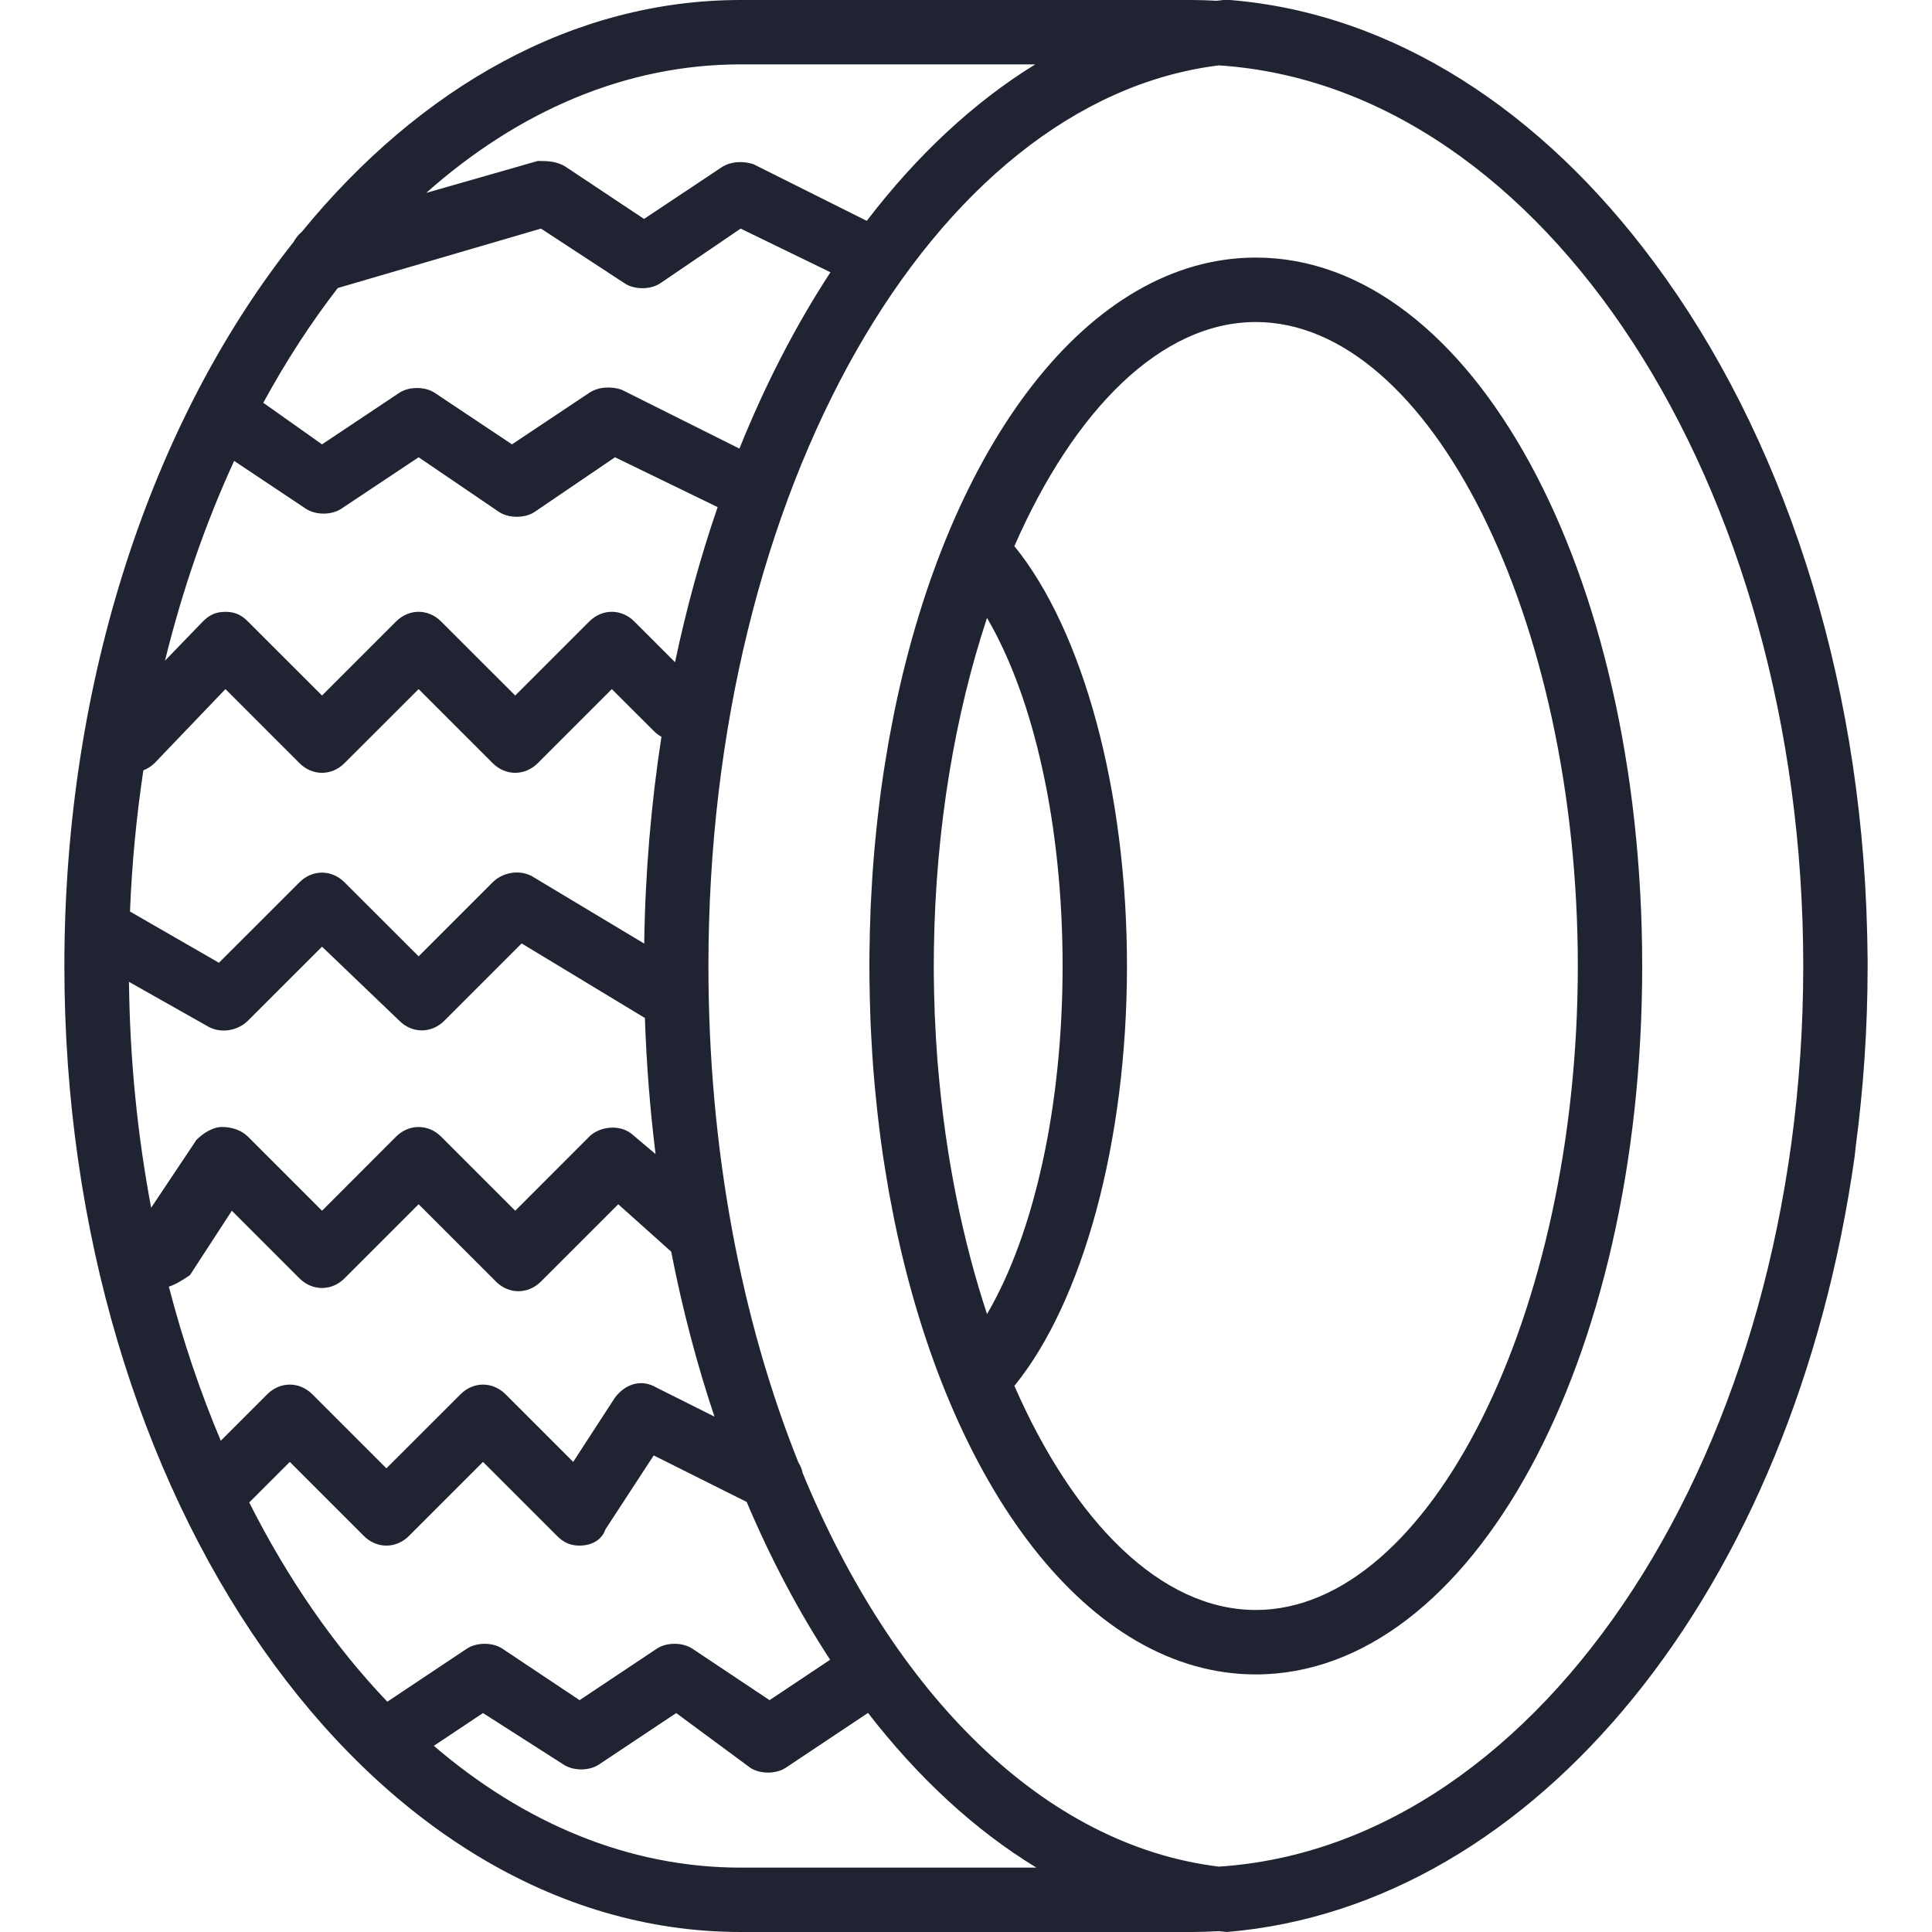
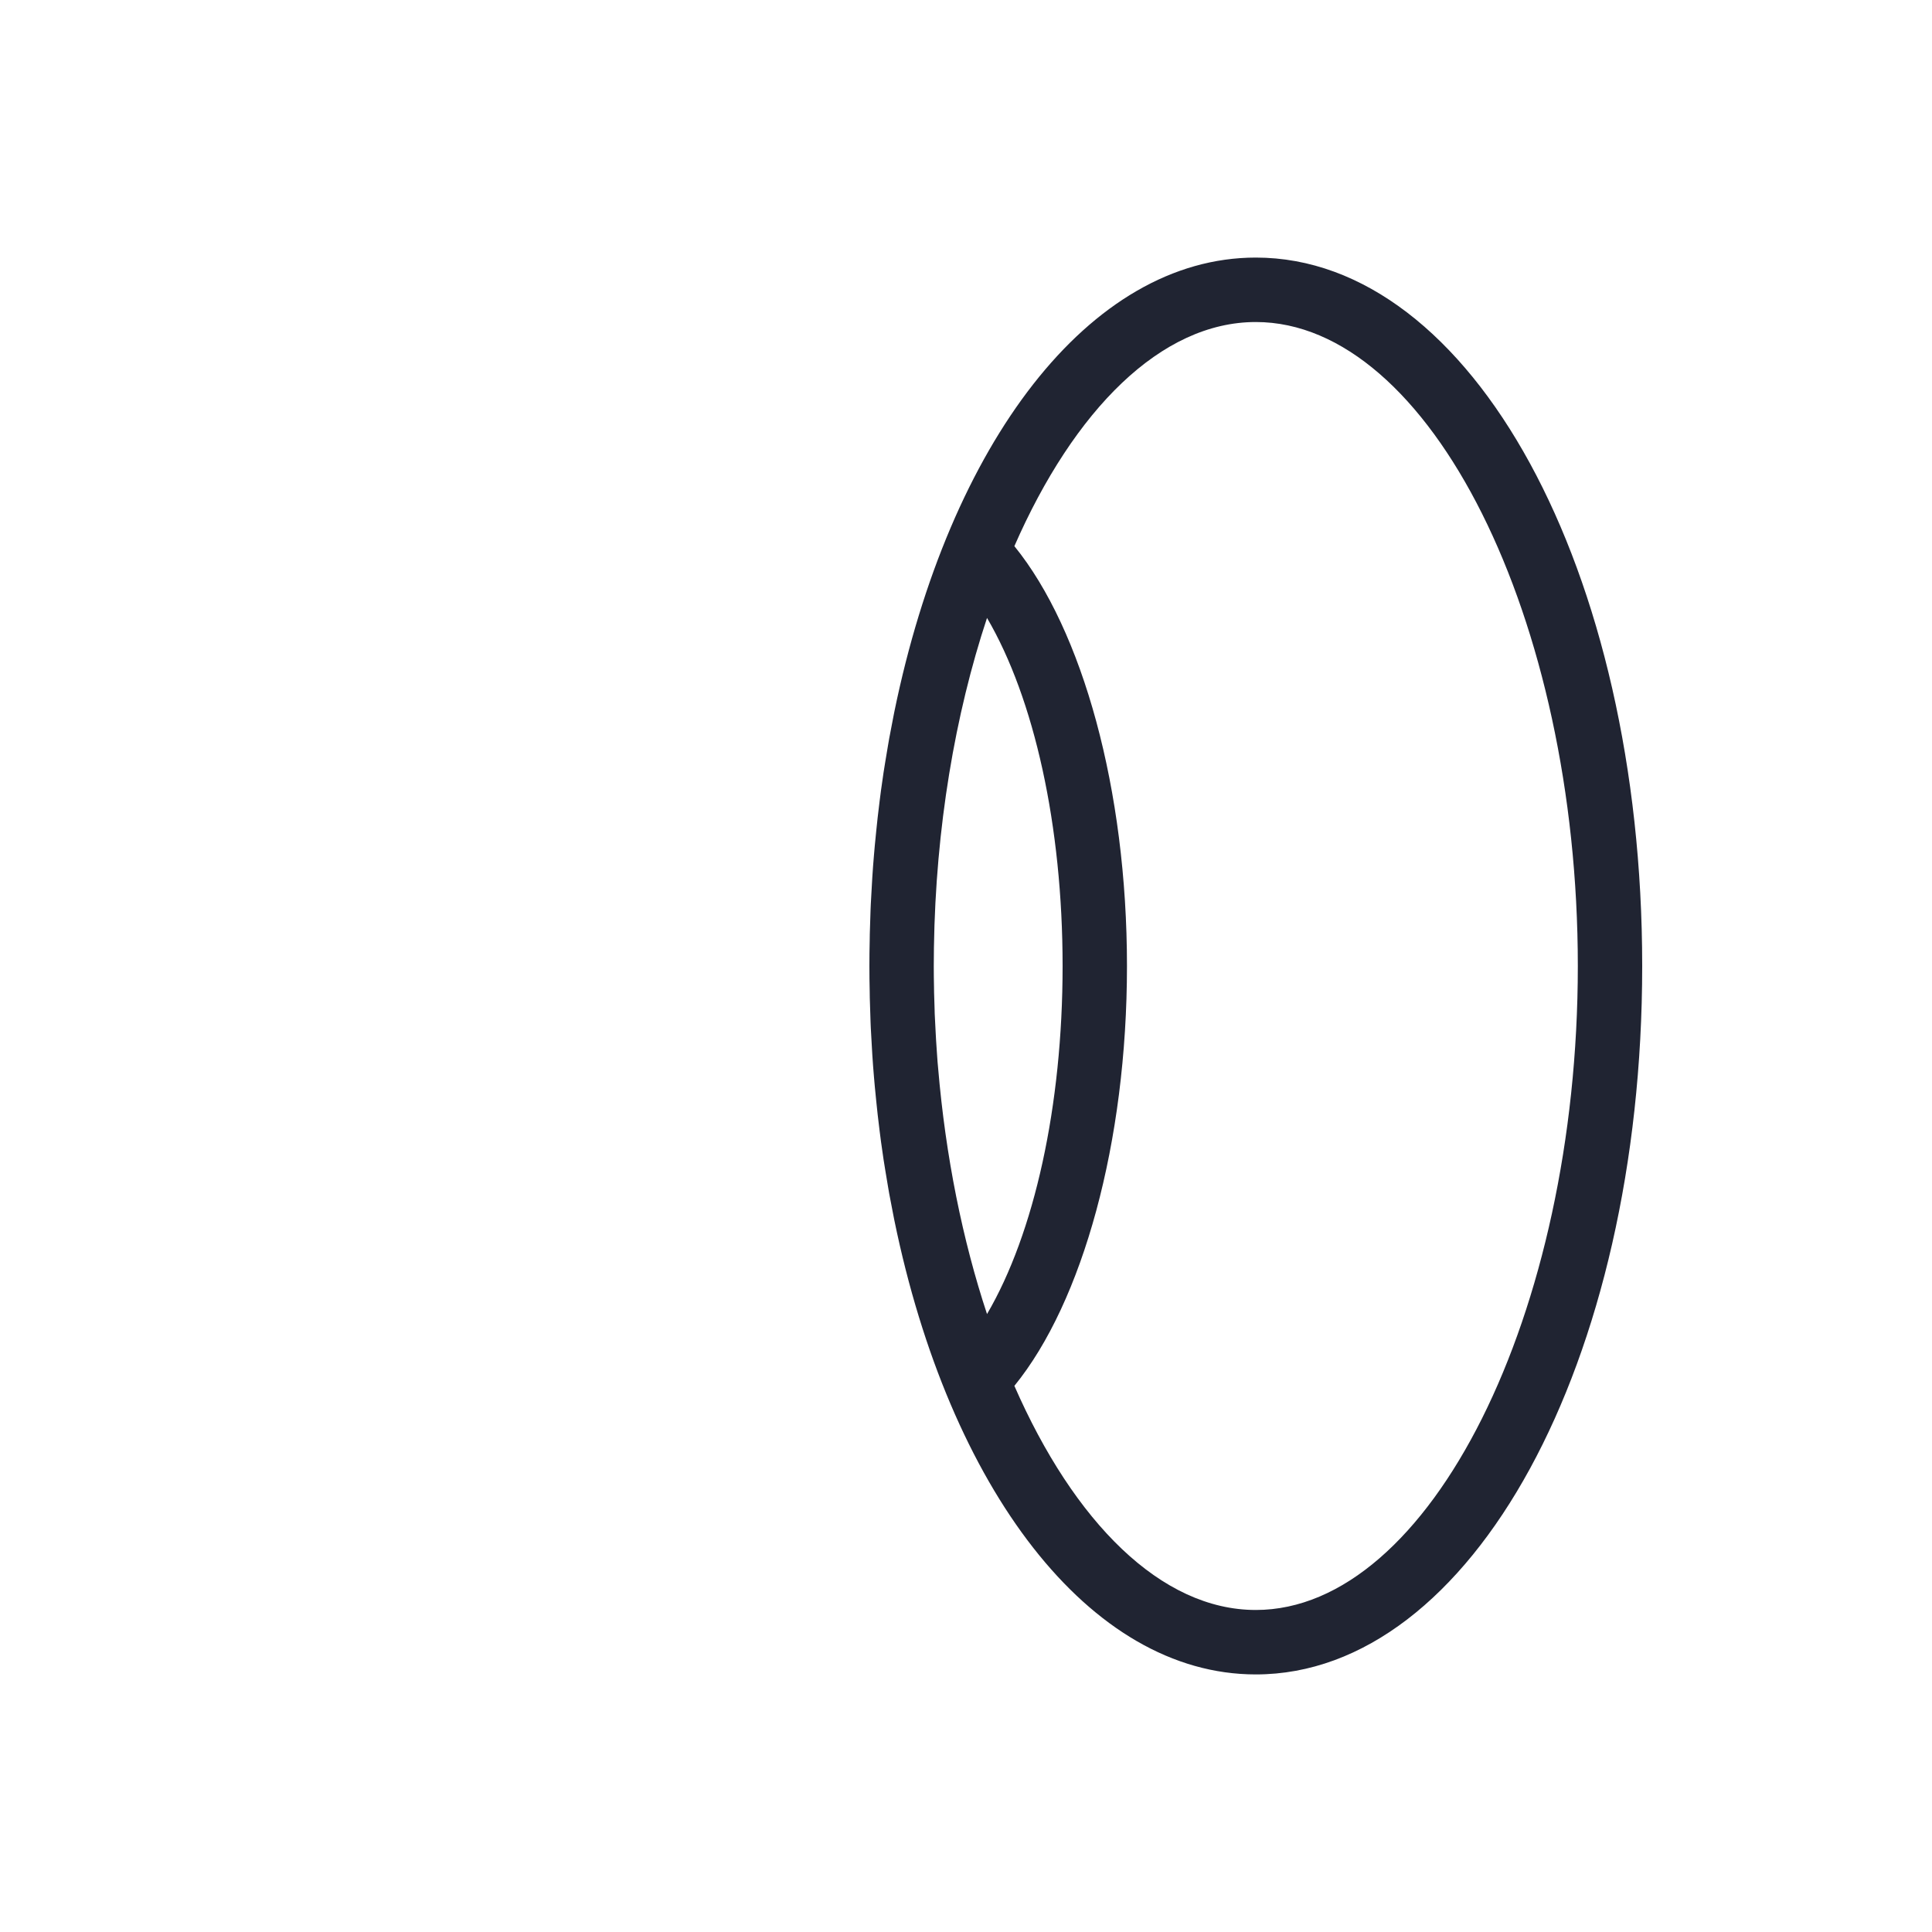
<svg xmlns="http://www.w3.org/2000/svg" width="25" height="25" viewBox="0 0 25 25" fill="none">
-   <path d="M24.167 12.417C24.167 12.375 24.166 12.334 24.165 12.292C24.164 12.235 24.164 12.178 24.162 12.122C24.162 12.108 24.162 12.094 24.161 12.08C24.082 8.669 23.039 5.593 21.407 3.399C19.956 1.438 18.039 0.174 15.917 0C15.875 0 15.875 0 15.833 0C15.804 0.003 15.774 0.006 15.744 0.01C15.636 0.004 15.527 0 15.417 0H9.584C7.416 0 5.434 1.131 3.906 2.999C3.862 3.036 3.826 3.081 3.799 3.131C1.981 5.426 0.833 8.78 0.833 12.5C0.833 19.375 4.75 25 9.584 25H15.417C15.536 25 15.654 24.996 15.771 24.989C15.806 24.993 15.841 24.997 15.875 25C19.875 24.667 23.209 20.583 24 14.958C24.005 14.915 24.009 14.871 24.014 14.827C24.114 14.072 24.167 13.295 24.167 12.5V12.417ZM10.386 19.06C10.377 19.012 10.358 18.966 10.332 18.926C9.593 17.081 9.167 14.873 9.167 12.5C9.167 6.349 12.071 1.302 15.772 0.846C19.982 1.121 23.334 6.258 23.334 12.5C23.334 18.742 19.982 23.88 15.772 24.154C13.509 23.878 11.567 21.924 10.386 19.06ZM2.185 16.649C2.276 16.621 2.367 16.561 2.458 16.5L3 15.667L3.875 16.542C4.042 16.708 4.292 16.708 4.458 16.542L5.417 15.583L6.417 16.583C6.583 16.75 6.833 16.75 7 16.583L8 15.583L8.685 16.196C8.83 16.939 9.018 17.653 9.245 18.331L8.5 17.958C8.292 17.833 8.084 17.917 7.959 18.083L7.417 18.917L6.542 18.042C6.375 17.875 6.125 17.875 5.959 18.042L5 19L4.042 18.042C3.875 17.875 3.625 17.875 3.458 18.042L2.857 18.643C2.592 18.015 2.366 17.348 2.185 16.649ZM1.669 12.705L2.708 13.292C2.875 13.375 3.083 13.333 3.208 13.208L4.167 12.25L5.167 13.208C5.333 13.375 5.583 13.375 5.75 13.208L6.75 12.208L8.345 13.173C8.365 13.772 8.412 14.36 8.483 14.934L8.167 14.667C8 14.542 7.75 14.583 7.625 14.708L6.667 15.667L5.708 14.708C5.542 14.542 5.292 14.542 5.125 14.708L4.167 15.667L3.208 14.708C3.125 14.625 3 14.583 2.875 14.583C2.75 14.583 2.625 14.667 2.542 14.75L1.956 15.628C1.78 14.695 1.68 13.715 1.669 12.705ZM3.03 5.964L3.958 6.583C4.083 6.667 4.292 6.667 4.417 6.583L5.417 5.917L6.458 6.625C6.583 6.708 6.792 6.708 6.917 6.625L7.958 5.917L9.286 6.562C9.067 7.2 8.882 7.871 8.735 8.569L8.208 8.042C8.042 7.875 7.792 7.875 7.625 8.042L6.667 9L5.708 8.042C5.542 7.875 5.292 7.875 5.125 8.042L4.167 9L3.208 8.042C3.125 7.958 3.042 7.917 2.917 7.917C2.792 7.917 2.708 7.958 2.625 8.042L2.135 8.549C2.361 7.629 2.663 6.761 3.03 5.964ZM4.371 3.727L7 2.958L8.084 3.667C8.209 3.75 8.417 3.75 8.542 3.667L9.584 2.958L10.746 3.523C10.299 4.207 9.903 4.973 9.568 5.805L8.042 5.042C7.917 5 7.75 5 7.625 5.083L6.625 5.75L5.625 5.083C5.5 5 5.292 5 5.167 5.083L4.167 5.75L3.407 5.212C3.699 4.676 4.021 4.179 4.371 3.727ZM6.875 11.333C6.708 11.25 6.5 11.292 6.375 11.417L5.417 12.375L4.458 11.417C4.292 11.25 4.042 11.25 3.875 11.417L2.833 12.458L1.682 11.795C1.707 11.172 1.766 10.562 1.855 9.968C1.907 9.947 1.959 9.916 2 9.875L2.917 8.917L3.875 9.875C4.042 10.042 4.292 10.042 4.458 9.875L5.417 8.917L6.375 9.875C6.542 10.042 6.792 10.042 6.959 9.875L7.917 8.917L8.459 9.458C8.49 9.489 8.524 9.515 8.559 9.534C8.426 10.396 8.349 11.291 8.336 12.21L6.875 11.333ZM13.396 0.833C12.598 1.324 11.863 2.012 11.216 2.858L9.75 2.125C9.625 2.083 9.459 2.083 9.334 2.167L8.334 2.833L7.333 2.167C7.208 2.083 7.083 2.083 6.958 2.083L5.515 2.496C6.703 1.441 8.095 0.833 9.584 0.833L13.396 0.833ZM3.225 19.442L3.75 18.917L4.708 19.875C4.875 20.042 5.125 20.042 5.292 19.875L6.25 18.917L7.208 19.875C7.292 19.958 7.375 20 7.5 20C7.667 20 7.792 19.917 7.833 19.792L8.459 18.833L9.662 19.435C9.975 20.175 10.338 20.86 10.742 21.477L9.958 22L8.958 21.333C8.833 21.25 8.625 21.25 8.5 21.333L7.5 22L6.5 21.333C6.375 21.25 6.167 21.25 6.042 21.333L5.012 22.02C4.328 21.304 3.725 20.433 3.225 19.442ZM9.584 24.167C8.136 24.167 6.781 23.592 5.614 22.591L6.25 22.167L7.292 22.833C7.417 22.917 7.625 22.917 7.75 22.833L8.75 22.167L9.709 22.875C9.834 22.958 10.042 22.958 10.167 22.875L11.232 22.165C11.879 23.001 12.612 23.681 13.411 24.167L9.584 24.167Z" fill="#202432" />
  <path d="M16.25 3.333C14.093 3.333 12.284 5.747 11.573 9.209C11.569 9.229 11.565 9.25 11.561 9.27C11.542 9.365 11.524 9.46 11.506 9.557C11.5 9.59 11.495 9.623 11.489 9.656C11.477 9.724 11.466 9.792 11.455 9.86C11.447 9.906 11.44 9.952 11.433 9.997C11.422 10.074 11.411 10.151 11.4 10.228C11.394 10.275 11.388 10.321 11.382 10.368C11.373 10.437 11.365 10.507 11.357 10.577C11.351 10.634 11.345 10.691 11.339 10.748C11.332 10.811 11.326 10.876 11.32 10.94C11.316 10.982 11.312 11.024 11.309 11.066C11.301 11.159 11.294 11.252 11.288 11.346C11.286 11.381 11.284 11.416 11.282 11.451C11.277 11.534 11.272 11.617 11.268 11.701C11.267 11.725 11.266 11.749 11.265 11.773C11.261 11.878 11.258 11.983 11.255 12.088C11.255 12.116 11.254 12.143 11.254 12.17C11.251 12.279 11.25 12.389 11.25 12.5C11.25 12.611 11.251 12.721 11.254 12.831C11.254 12.858 11.255 12.885 11.255 12.912C11.258 13.017 11.261 13.122 11.265 13.227C11.266 13.251 11.267 13.275 11.268 13.3C11.272 13.383 11.277 13.466 11.282 13.549C11.284 13.584 11.286 13.619 11.288 13.654C11.294 13.748 11.301 13.841 11.309 13.934C11.312 13.976 11.316 14.018 11.32 14.06C11.326 14.125 11.332 14.189 11.339 14.252C11.345 14.309 11.351 14.366 11.357 14.423C11.365 14.493 11.373 14.563 11.382 14.632C11.388 14.679 11.394 14.726 11.4 14.772C11.411 14.849 11.422 14.926 11.433 15.003C11.44 15.049 11.447 15.094 11.455 15.14C11.466 15.208 11.477 15.276 11.489 15.344C11.495 15.377 11.5 15.41 11.506 15.444C11.524 15.54 11.542 15.635 11.561 15.73C11.565 15.751 11.569 15.771 11.573 15.791C12.284 19.253 14.093 21.667 16.25 21.667C19.042 21.667 21.25 17.625 21.25 12.5C21.25 7.375 19.042 3.333 16.25 3.333ZM12.139 13.818C12.137 13.792 12.134 13.767 12.132 13.741C12.129 13.703 12.127 13.664 12.124 13.626C12.12 13.572 12.116 13.518 12.113 13.463C12.111 13.433 12.109 13.402 12.108 13.371C12.103 13.287 12.099 13.202 12.095 13.116C12.095 13.101 12.095 13.085 12.094 13.07C12.091 12.995 12.089 12.919 12.087 12.843C12.087 12.819 12.086 12.795 12.086 12.77C12.084 12.681 12.083 12.591 12.083 12.5C12.083 12.421 12.084 12.343 12.085 12.264C12.108 10.71 12.359 9.243 12.772 7.996C13.384 9.04 13.75 10.688 13.75 12.5C13.75 14.312 13.384 15.96 12.772 17.004C12.457 16.051 12.236 14.969 12.139 13.818ZM16.25 20.833C15.024 20.833 13.898 19.696 13.126 17.933C14.009 16.849 14.583 14.782 14.583 12.5C14.583 10.218 14.008 8.152 13.126 7.067C13.898 5.304 15.024 4.167 16.25 4.167C18.5 4.167 20.417 8 20.417 12.5C20.417 17 18.5 20.833 16.25 20.833Z" fill="#202432" />
</svg>